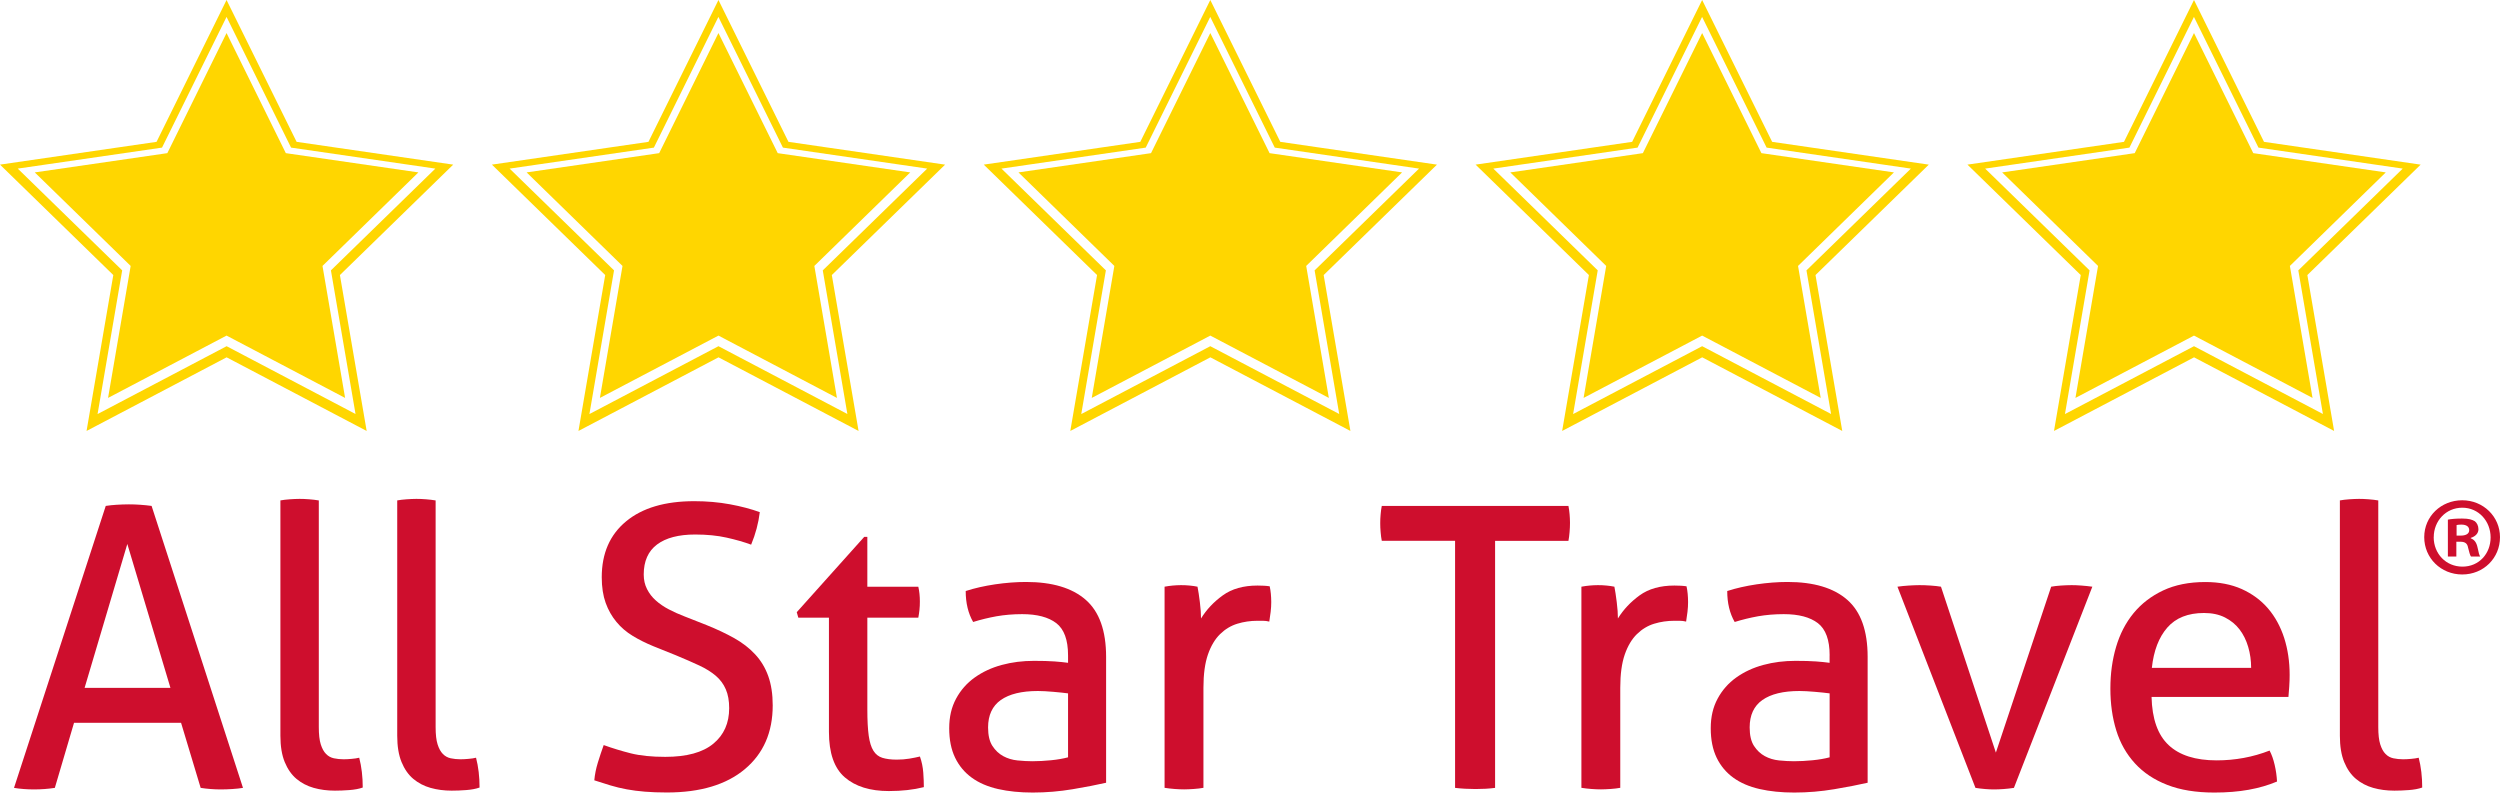
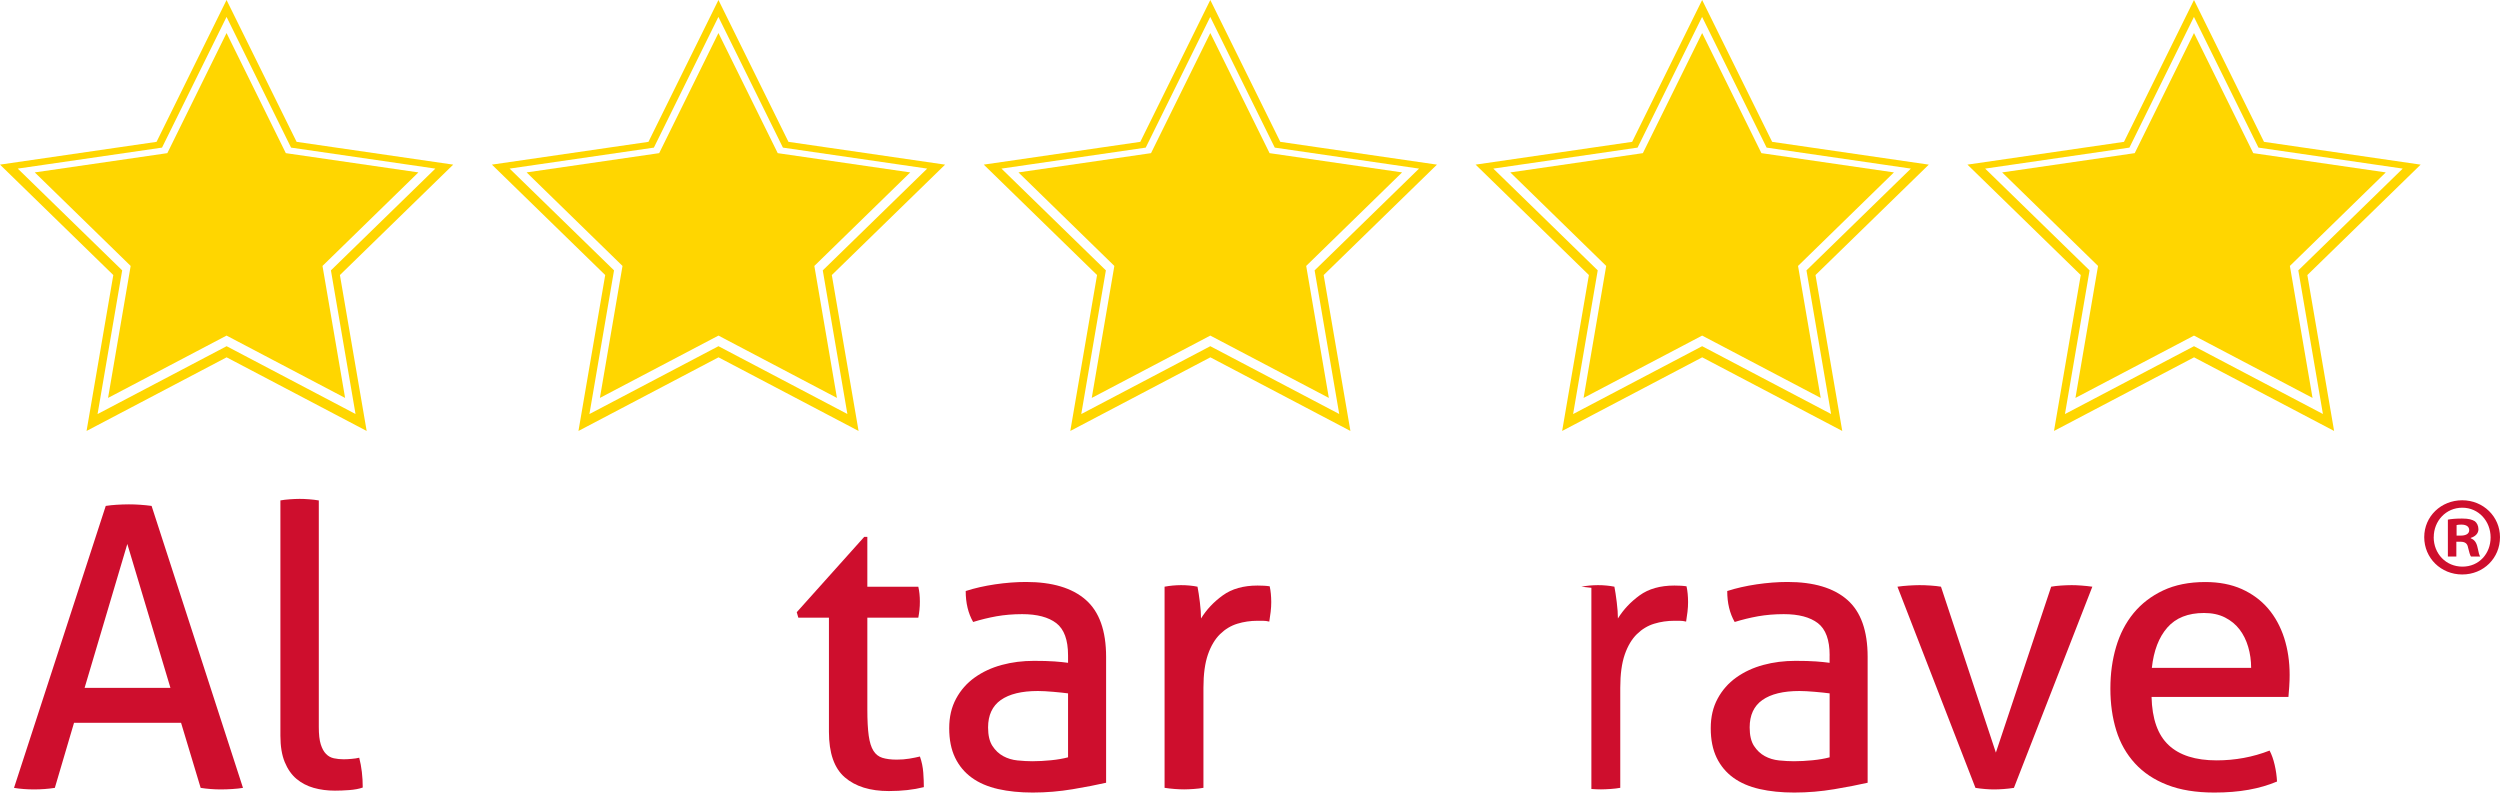
<svg xmlns="http://www.w3.org/2000/svg" id="Layer_1" viewBox="0 0 433.57 137.45">
  <defs>
    <style>.cls-1{fill:#ce0e2d;}.cls-1,.cls-2{stroke-width:0px;}.cls-2{fill:#ffd600;}</style>
  </defs>
  <path class="cls-1" d="M31.4,125.35H12.84l-3.33,11.29c-.59.09-1.18.16-1.77.2-.59.04-1.18.07-1.77.07-.64,0-1.26-.02-1.87-.07-.61-.05-1.17-.11-1.67-.2l15.91-48.9c.59-.09,1.22-.16,1.9-.2.68-.04,1.38-.07,2.11-.07.63,0,1.29.02,1.97.07.68.05,1.34.11,1.97.2l15.85,48.9c-.54.09-1.16.16-1.84.2-.68.04-1.34.07-1.97.07-.59,0-1.19-.02-1.8-.07-.61-.05-1.19-.11-1.73-.2l-3.4-11.29ZM14.67,119.3h14.89l-7.48-24.96-7.41,24.96Z" />
  <path class="cls-1" d="M48.61,86.79c.5-.09,1.05-.16,1.67-.2.61-.04,1.17-.07,1.67-.07s1.05.02,1.67.07c.61.05,1.17.11,1.67.2v39.31c0,1.27.11,2.27.34,2.99.23.73.53,1.28.92,1.67.38.39.84.64,1.36.75.52.11,1.08.17,1.67.17.41,0,.87-.02,1.39-.07.52-.04.96-.11,1.33-.2.41,1.59.61,3.31.61,5.17-.64.23-1.41.37-2.31.44-.91.07-1.75.1-2.52.1-1.32,0-2.54-.16-3.67-.48-1.13-.32-2.13-.84-2.99-1.56-.86-.72-1.54-1.7-2.04-2.92-.5-1.22-.75-2.74-.75-4.56v-40.8Z" />
-   <path class="cls-1" d="M68.87,86.79c.5-.09,1.05-.16,1.67-.2.61-.04,1.17-.07,1.67-.07s1.05.02,1.67.07c.61.05,1.17.11,1.67.2v39.31c0,1.27.11,2.27.34,2.99.23.73.53,1.28.92,1.67.38.39.84.64,1.36.75.52.11,1.08.17,1.67.17.41,0,.87-.02,1.39-.07.52-.04.96-.11,1.33-.2.41,1.59.61,3.31.61,5.17-.64.23-1.41.37-2.31.44-.91.07-1.75.1-2.52.1-1.32,0-2.54-.16-3.67-.48-1.13-.32-2.13-.84-2.99-1.56-.86-.72-1.54-1.7-2.04-2.92-.5-1.22-.75-2.74-.75-4.56v-40.8Z" />
-   <path class="cls-1" d="M104.71,129.22c1.5.54,3.06,1.02,4.69,1.43s3.63.61,5.98.61c3.72,0,6.49-.76,8.33-2.28,1.84-1.52,2.75-3.57,2.75-6.16,0-1.27-.19-2.36-.58-3.26-.39-.91-.96-1.69-1.73-2.35-.77-.66-1.73-1.26-2.89-1.8-1.16-.54-2.51-1.13-4.05-1.77l-3.88-1.56c-1.32-.54-2.52-1.14-3.6-1.8-1.09-.66-2.03-1.46-2.82-2.42-.79-.95-1.42-2.05-1.87-3.3-.45-1.25-.68-2.73-.68-4.45,0-4.13,1.4-7.36,4.22-9.69,2.81-2.33,6.75-3.5,11.83-3.5,2.18,0,4.24.18,6.19.54,1.95.36,3.67.82,5.17,1.36-.23,1.9-.73,3.79-1.5,5.64-1.22-.45-2.64-.86-4.25-1.22-1.61-.36-3.43-.54-5.47-.54-2.86,0-5.06.58-6.6,1.73-1.54,1.16-2.31,2.89-2.31,5.2,0,.95.19,1.8.58,2.55.38.75.89,1.41,1.53,1.97.63.57,1.38,1.08,2.24,1.53.86.45,1.77.86,2.72,1.22l3.81,1.5c1.81.73,3.42,1.49,4.83,2.28,1.4.79,2.61,1.72,3.6,2.79,1,1.07,1.76,2.32,2.28,3.77.52,1.45.78,3.15.78,5.1,0,4.67-1.61,8.35-4.83,11.05-3.22,2.7-7.73,4.05-13.53,4.05-1.41,0-2.68-.05-3.81-.14-1.13-.09-2.19-.23-3.16-.41-.98-.18-1.92-.41-2.82-.68-.91-.27-1.84-.57-2.79-.88.09-1,.29-2.02.61-3.06.32-1.04.66-2.06,1.02-3.06Z" />
  <path class="cls-1" d="M143.75,107.12h-5.3l-.27-.95,11.7-13.06h.54v8.64h8.84c.18.77.27,1.63.27,2.58,0,.5-.02.98-.07,1.43-.05.45-.11.91-.2,1.36h-8.84v15.91c0,1.9.08,3.42.24,4.56.16,1.13.43,2.01.82,2.62.38.61.91,1.02,1.56,1.22.66.2,1.48.31,2.48.31.77,0,1.5-.06,2.18-.17s1.29-.24,1.84-.37c.32.91.51,1.84.58,2.79.07.95.1,1.79.1,2.52-.91.23-1.86.4-2.86.51-1,.11-2.06.17-3.2.17-3.26,0-5.81-.79-7.65-2.38-1.84-1.59-2.75-4.22-2.75-7.89v-19.79Z" />
  <path class="cls-1" d="M185.23,113.65c0-2.67-.68-4.53-2.04-5.58-1.36-1.04-3.33-1.56-5.92-1.56-1.59,0-3.07.13-4.45.37-1.38.25-2.73.58-4.05.99-.86-1.5-1.29-3.29-1.29-5.37,1.54-.5,3.24-.88,5.1-1.16,1.86-.27,3.65-.41,5.37-.41,4.53,0,7.98,1.03,10.34,3.09,2.36,2.06,3.54,5.36,3.54,9.9v21.83c-1.59.36-3.51.74-5.78,1.12-2.27.38-4.58.58-6.94.58-2.22,0-4.23-.2-6.02-.61-1.79-.41-3.31-1.06-4.56-1.97-1.25-.91-2.21-2.06-2.89-3.47-.68-1.41-1.02-3.11-1.02-5.1s.4-3.66,1.19-5.13c.79-1.47,1.87-2.7,3.23-3.67,1.36-.97,2.92-1.7,4.69-2.18,1.77-.48,3.63-.71,5.58-.71,1.45,0,2.64.03,3.57.1.93.07,1.71.15,2.35.24v-1.29ZM185.23,120.25c-.68-.09-1.54-.18-2.58-.27-1.04-.09-1.93-.14-2.65-.14-2.81,0-4.95.52-6.43,1.56-1.47,1.04-2.21,2.63-2.21,4.76,0,1.36.25,2.43.75,3.2.5.77,1.12,1.36,1.87,1.77.75.41,1.58.66,2.48.75.91.09,1.77.14,2.58.14,1.04,0,2.12-.06,3.23-.17,1.11-.11,2.1-.28,2.96-.51v-11.08Z" />
  <path class="cls-1" d="M201.96,101.75c.5-.09.97-.16,1.43-.2.45-.04.93-.07,1.43-.07s1,.02,1.5.07c.5.05.95.11,1.36.2.14.68.27,1.58.41,2.69.14,1.11.2,2.05.2,2.82.95-1.54,2.21-2.88,3.78-4.01,1.56-1.13,3.57-1.7,6.02-1.7.36,0,.74.01,1.12.03.38.02.71.06.99.1.09.41.16.84.2,1.29.04.45.07.93.07,1.43,0,.54-.03,1.11-.1,1.7-.07.59-.15,1.16-.24,1.7-.36-.09-.74-.14-1.12-.14h-.92c-1.22,0-2.39.17-3.5.51-1.11.34-2.11.94-2.99,1.8-.88.86-1.59,2.04-2.11,3.54s-.78,3.42-.78,5.78v17.34c-.5.09-1.05.16-1.67.2-.61.04-1.17.07-1.67.07s-1.05-.02-1.67-.07c-.61-.05-1.19-.11-1.73-.2v-34.89Z" />
-   <path class="cls-1" d="M252.36,93.79h-12.72c-.09-.45-.16-.95-.2-1.5-.05-.54-.07-1.06-.07-1.56s.02-1.01.07-1.53c.04-.52.11-1.01.2-1.46h32.37c.09.45.16.93.2,1.43.04.5.07,1,.07,1.5s-.02,1.03-.07,1.6c-.05.57-.11,1.08-.2,1.53h-12.72v42.84c-1.04.14-2.18.2-3.4.2s-2.45-.07-3.54-.2v-42.84Z" />
-   <path class="cls-1" d="M274.26,101.75c.5-.09.97-.16,1.43-.2.45-.04.93-.07,1.43-.07s1,.02,1.5.07c.5.05.95.11,1.36.2.14.68.27,1.58.41,2.69.14,1.11.2,2.05.2,2.82.95-1.54,2.21-2.88,3.77-4.01,1.56-1.13,3.57-1.7,6.02-1.7.36,0,.74.01,1.12.03.38.02.71.06.99.1.09.41.16.84.2,1.29.04.45.07.93.07,1.43,0,.54-.03,1.11-.1,1.7-.07.59-.15,1.16-.24,1.7-.36-.09-.74-.14-1.12-.14h-.92c-1.22,0-2.39.17-3.5.51-1.11.34-2.11.94-2.99,1.8-.88.86-1.59,2.04-2.11,3.54s-.78,3.42-.78,5.78v17.34c-.5.09-1.05.16-1.67.2-.61.04-1.17.07-1.67.07s-1.05-.02-1.67-.07c-.61-.05-1.19-.11-1.73-.2v-34.89Z" />
+   <path class="cls-1" d="M274.26,101.75c.5-.09.97-.16,1.43-.2.45-.04.93-.07,1.43-.07s1,.02,1.5.07c.5.05.95.11,1.36.2.14.68.27,1.58.41,2.69.14,1.11.2,2.05.2,2.82.95-1.54,2.21-2.88,3.77-4.01,1.56-1.13,3.57-1.7,6.02-1.7.36,0,.74.01,1.12.03.38.02.71.06.99.1.09.41.16.84.2,1.29.04.45.07.93.07,1.43,0,.54-.03,1.11-.1,1.7-.07.59-.15,1.16-.24,1.7-.36-.09-.74-.14-1.12-.14h-.92c-1.22,0-2.39.17-3.5.51-1.11.34-2.11.94-2.99,1.8-.88.86-1.59,2.04-2.11,3.54s-.78,3.42-.78,5.78v17.34c-.5.09-1.05.16-1.67.2-.61.04-1.17.07-1.67.07s-1.05-.02-1.67-.07v-34.89Z" />
  <path class="cls-1" d="M317.31,113.65c0-2.67-.68-4.53-2.04-5.58-1.36-1.04-3.33-1.56-5.92-1.56-1.59,0-3.07.13-4.46.37-1.38.25-2.73.58-4.05.99-.86-1.5-1.29-3.29-1.29-5.37,1.54-.5,3.24-.88,5.1-1.16,1.86-.27,3.65-.41,5.37-.41,4.53,0,7.98,1.03,10.34,3.09,2.36,2.06,3.54,5.36,3.54,9.9v21.83c-1.59.36-3.51.74-5.78,1.12-2.27.38-4.58.58-6.94.58-2.22,0-4.23-.2-6.02-.61-1.79-.41-3.31-1.06-4.56-1.97-1.25-.91-2.21-2.06-2.89-3.47-.68-1.41-1.02-3.11-1.02-5.1s.4-3.66,1.19-5.13c.79-1.47,1.87-2.7,3.23-3.67,1.36-.97,2.92-1.7,4.69-2.18,1.77-.48,3.63-.71,5.58-.71,1.45,0,2.64.03,3.57.1.93.07,1.71.15,2.35.24v-1.29ZM317.31,120.25c-.68-.09-1.54-.18-2.58-.27-1.04-.09-1.93-.14-2.65-.14-2.81,0-4.95.52-6.43,1.56s-2.21,2.63-2.21,4.76c0,1.36.25,2.43.75,3.2.5.77,1.12,1.36,1.87,1.77s1.58.66,2.48.75c.91.09,1.77.14,2.58.14,1.04,0,2.12-.06,3.23-.17,1.11-.11,2.1-.28,2.96-.51v-11.08Z" />
  <path class="cls-1" d="M329.07,101.75c.63-.09,1.29-.16,1.97-.2.68-.04,1.29-.07,1.84-.07.59,0,1.23.02,1.94.07.7.05,1.3.11,1.8.2l9.52,28.77,9.59-28.77c.5-.09,1.06-.16,1.7-.2.63-.04,1.25-.07,1.84-.07.5,0,1.06.02,1.7.07.63.05,1.27.11,1.9.2l-13.6,34.89c-.59.09-1.18.16-1.77.2-.59.04-1.13.07-1.63.07s-1.03-.02-1.6-.07c-.57-.05-1.12-.11-1.67-.2l-13.53-34.89Z" />
  <path class="cls-1" d="M373.14,120.86c.09,3.81,1.08,6.6,2.96,8.36,1.88,1.77,4.66,2.65,8.33,2.65,3.22,0,6.28-.57,9.18-1.7.36.68.66,1.51.88,2.48.23.98.36,1.94.41,2.89-1.5.63-3.14,1.11-4.93,1.43-1.79.32-3.77.48-5.95.48-3.17,0-5.89-.44-8.16-1.33-2.27-.88-4.14-2.13-5.61-3.74-1.47-1.61-2.55-3.51-3.23-5.71s-1.02-4.61-1.02-7.24.33-5,.99-7.24c.66-2.24,1.67-4.19,3.03-5.85,1.36-1.65,3.07-2.97,5.13-3.94,2.06-.97,4.5-1.46,7.31-1.46,2.4,0,4.51.41,6.33,1.22,1.81.82,3.33,1.94,4.56,3.37,1.22,1.43,2.15,3.13,2.79,5.1.63,1.97.95,4.11.95,6.43,0,.63-.02,1.3-.07,2.01-.05.7-.09,1.3-.14,1.8h-23.73ZM390.41,115.83c0-1.27-.17-2.48-.51-3.64-.34-1.16-.84-2.16-1.5-3.03-.66-.86-1.5-1.55-2.52-2.07-1.02-.52-2.23-.78-3.64-.78-2.77,0-4.89.84-6.36,2.52-1.47,1.68-2.37,4.01-2.69,7h17.21Z" />
-   <path class="cls-1" d="M405.78,86.79c.5-.09,1.05-.16,1.67-.2.61-.04,1.17-.07,1.67-.07s1.05.02,1.67.07c.61.05,1.17.11,1.67.2v39.31c0,1.27.11,2.27.34,2.99.23.73.53,1.28.92,1.67.38.39.84.64,1.36.75.52.11,1.08.17,1.67.17.41,0,.87-.02,1.39-.07.52-.04.96-.11,1.33-.2.41,1.59.61,3.31.61,5.17-.63.23-1.41.37-2.31.44-.91.07-1.75.1-2.52.1-1.32,0-2.54-.16-3.67-.48-1.13-.32-2.13-.84-2.99-1.56-.86-.72-1.54-1.7-2.04-2.92-.5-1.22-.75-2.74-.75-4.56v-40.8Z" />
  <polygon class="cls-2" points="72.56 29.9 49.57 26.56 39.29 5.73 29.02 26.56 6.03 29.9 22.66 46.12 18.74 69.01 39.29 58.2 59.85 69.01 55.93 46.12 72.56 29.9" />
  <path class="cls-2" d="M78.59,28.55l-27.15-3.95L39.29,0l-12.14,24.6L0,28.55l19.65,19.15-4.64,27.04,24.29-12.77,24.29,12.77-4.64-27.04,19.65-19.15ZM61.68,71.81l-22.38-11.77-22.38,11.77,4.27-24.92L3.08,29.24l25.02-3.64L39.29,2.93l11.19,22.67,25.02,3.64-18.11,17.65,4.27,24.92Z" />
  <polygon class="cls-2" points="157.86 29.9 134.88 26.56 124.6 5.73 114.32 26.56 91.33 29.9 107.96 46.12 104.04 69.01 124.6 58.2 145.15 69.01 141.23 46.12 157.86 29.9" />
  <path class="cls-2" d="M163.89,28.55l-27.15-3.95L124.6,0l-12.14,24.6-27.15,3.95,19.65,19.15-4.64,27.04,24.29-12.77,24.29,12.77-4.64-27.04,19.65-19.15ZM146.98,71.81l-22.38-11.77-22.38,11.77,4.27-24.92-18.11-17.65,25.02-3.64,11.19-22.67,11.19,22.67,25.02,3.64-18.11,17.65,4.27,24.92Z" />
  <path class="cls-2" d="M249.19,28.55l-27.15-3.95L209.9,0l-12.14,24.6-27.15,3.95,19.65,19.15-4.64,27.04,24.29-12.77,24.29,12.77-4.64-27.04,19.65-19.15ZM232.28,71.81l-22.38-11.77-22.38,11.77,4.27-24.92-18.11-17.65,25.02-3.64,11.19-22.67,11.19,22.67,25.02,3.64-18.11,17.65,4.27,24.92Z" />
  <polygon class="cls-2" points="243.16 29.9 220.18 26.56 209.9 5.73 199.62 26.56 176.63 29.9 193.26 46.12 189.34 69.01 209.9 58.2 230.46 69.01 226.53 46.12 243.16 29.9" />
  <polygon class="cls-2" points="328.46 29.9 305.48 26.56 295.2 5.73 284.92 26.56 261.93 29.9 278.56 46.12 274.64 69.01 295.2 58.2 315.76 69.01 311.83 46.12 328.46 29.9" />
  <path class="cls-2" d="M334.49,28.55l-27.15-3.95-12.14-24.6-12.14,24.6-27.15,3.95,19.65,19.15-4.64,27.04,24.29-12.77,24.29,12.77-4.64-27.04,19.65-19.15ZM317.58,71.81l-22.38-11.77-22.38,11.77,4.27-24.92-18.11-17.65,25.02-3.64,11.19-22.67,11.19,22.67,25.02,3.64-18.11,17.65,4.27,24.92Z" />
  <polygon class="cls-2" points="413.76 29.9 390.78 26.56 380.5 5.73 370.22 26.56 347.23 29.9 363.86 46.12 359.94 69.01 380.5 58.2 401.06 69.01 397.13 46.12 413.76 29.9" />
  <path class="cls-2" d="M419.79,28.55l-27.15-3.95-12.14-24.6-12.14,24.6-27.15,3.95,19.65,19.15-4.64,27.04,24.29-12.77,24.29,12.77-4.64-27.04,19.65-19.15ZM402.88,71.81l-22.38-11.77-22.38,11.77,4.27-24.92-18.11-17.65,25.02-3.64,11.19-22.67,11.19,22.67,25.02,3.64-18.11,17.65,4.27,24.92Z" />
  <path class="cls-1" d="M433.57,93.16c0,3.63-2.85,6.47-6.55,6.47s-6.59-2.85-6.59-6.47,2.93-6.4,6.59-6.4,6.55,2.85,6.55,6.4ZM422.07,93.16c0,2.85,2.11,5.11,4.99,5.11s4.88-2.26,4.88-5.07-2.07-5.15-4.91-5.15-4.95,2.3-4.95,5.11ZM426.01,96.52h-1.48v-6.4c.58-.12,1.4-.19,2.46-.19,1.21,0,1.75.19,2.22.47.35.27.62.78.62,1.4,0,.7-.55,1.25-1.33,1.48v.08c.62.23.98.7,1.17,1.56.19.97.31,1.37.47,1.6h-1.6c-.19-.23-.31-.82-.51-1.56-.12-.7-.51-1.01-1.33-1.01h-.7v2.57ZM426.05,92.89h.7c.82,0,1.48-.27,1.48-.94,0-.58-.43-.97-1.37-.97-.39,0-.66.04-.82.08v1.83Z" />
</svg>